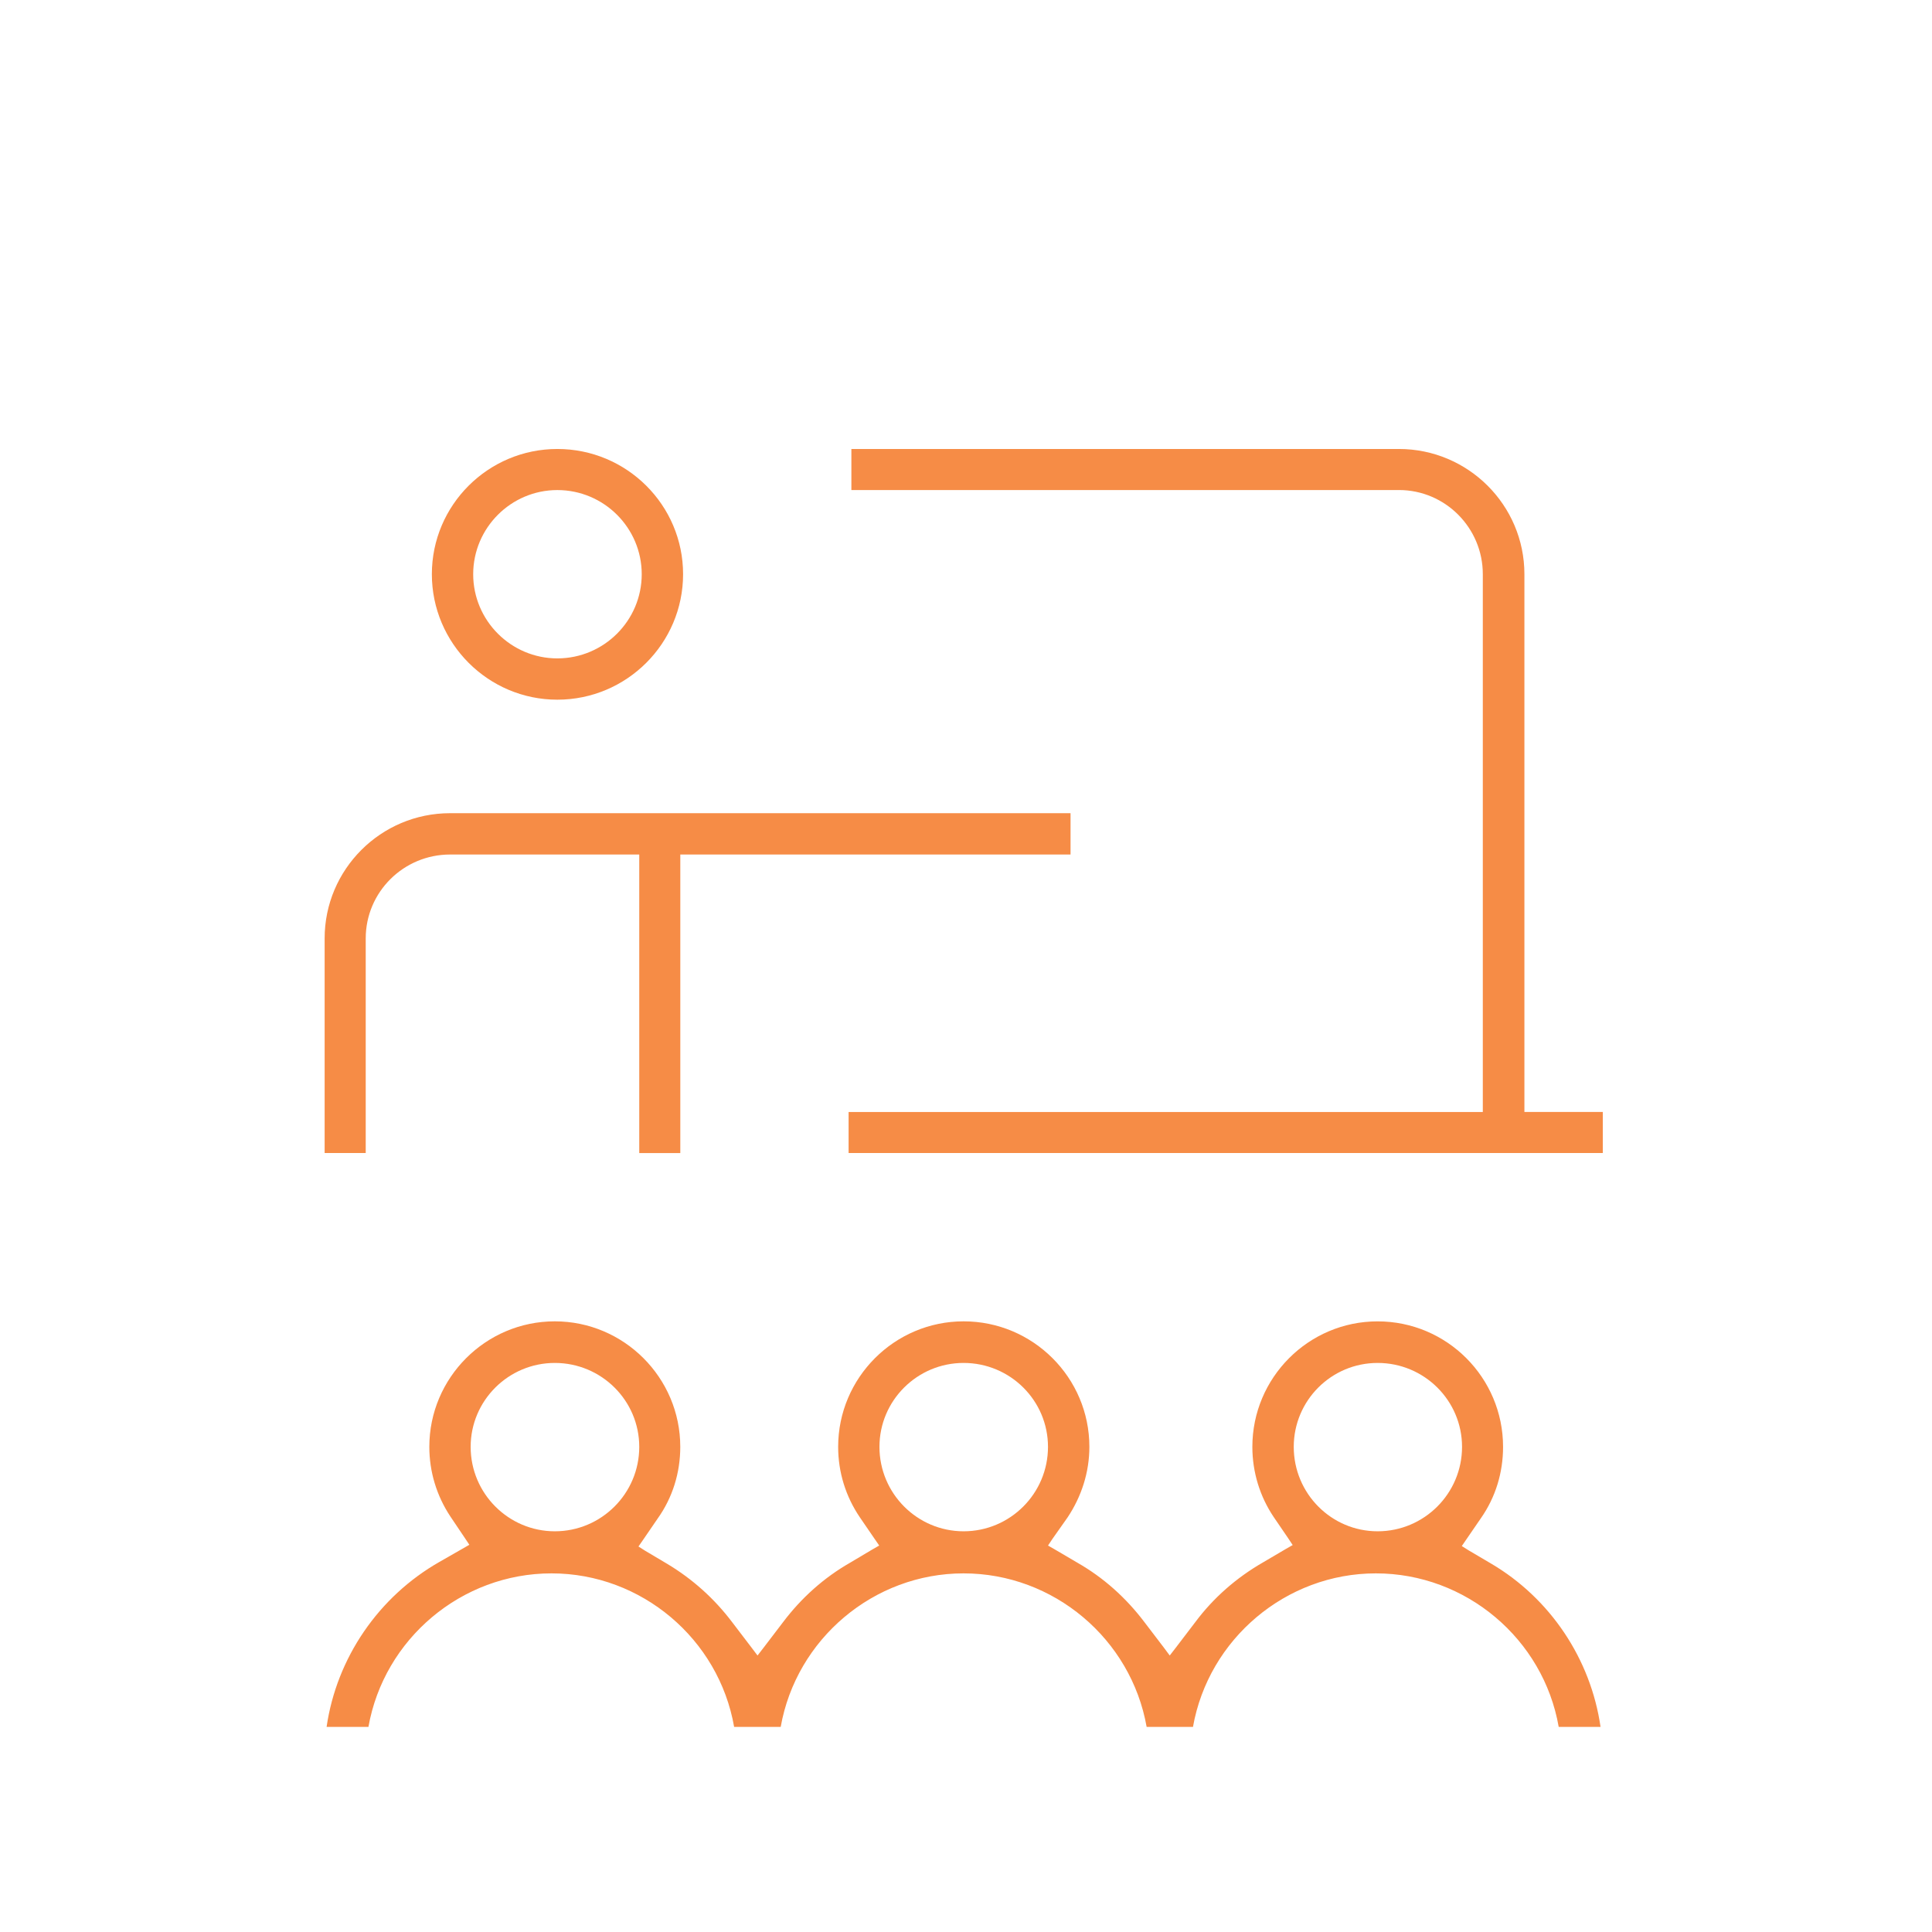
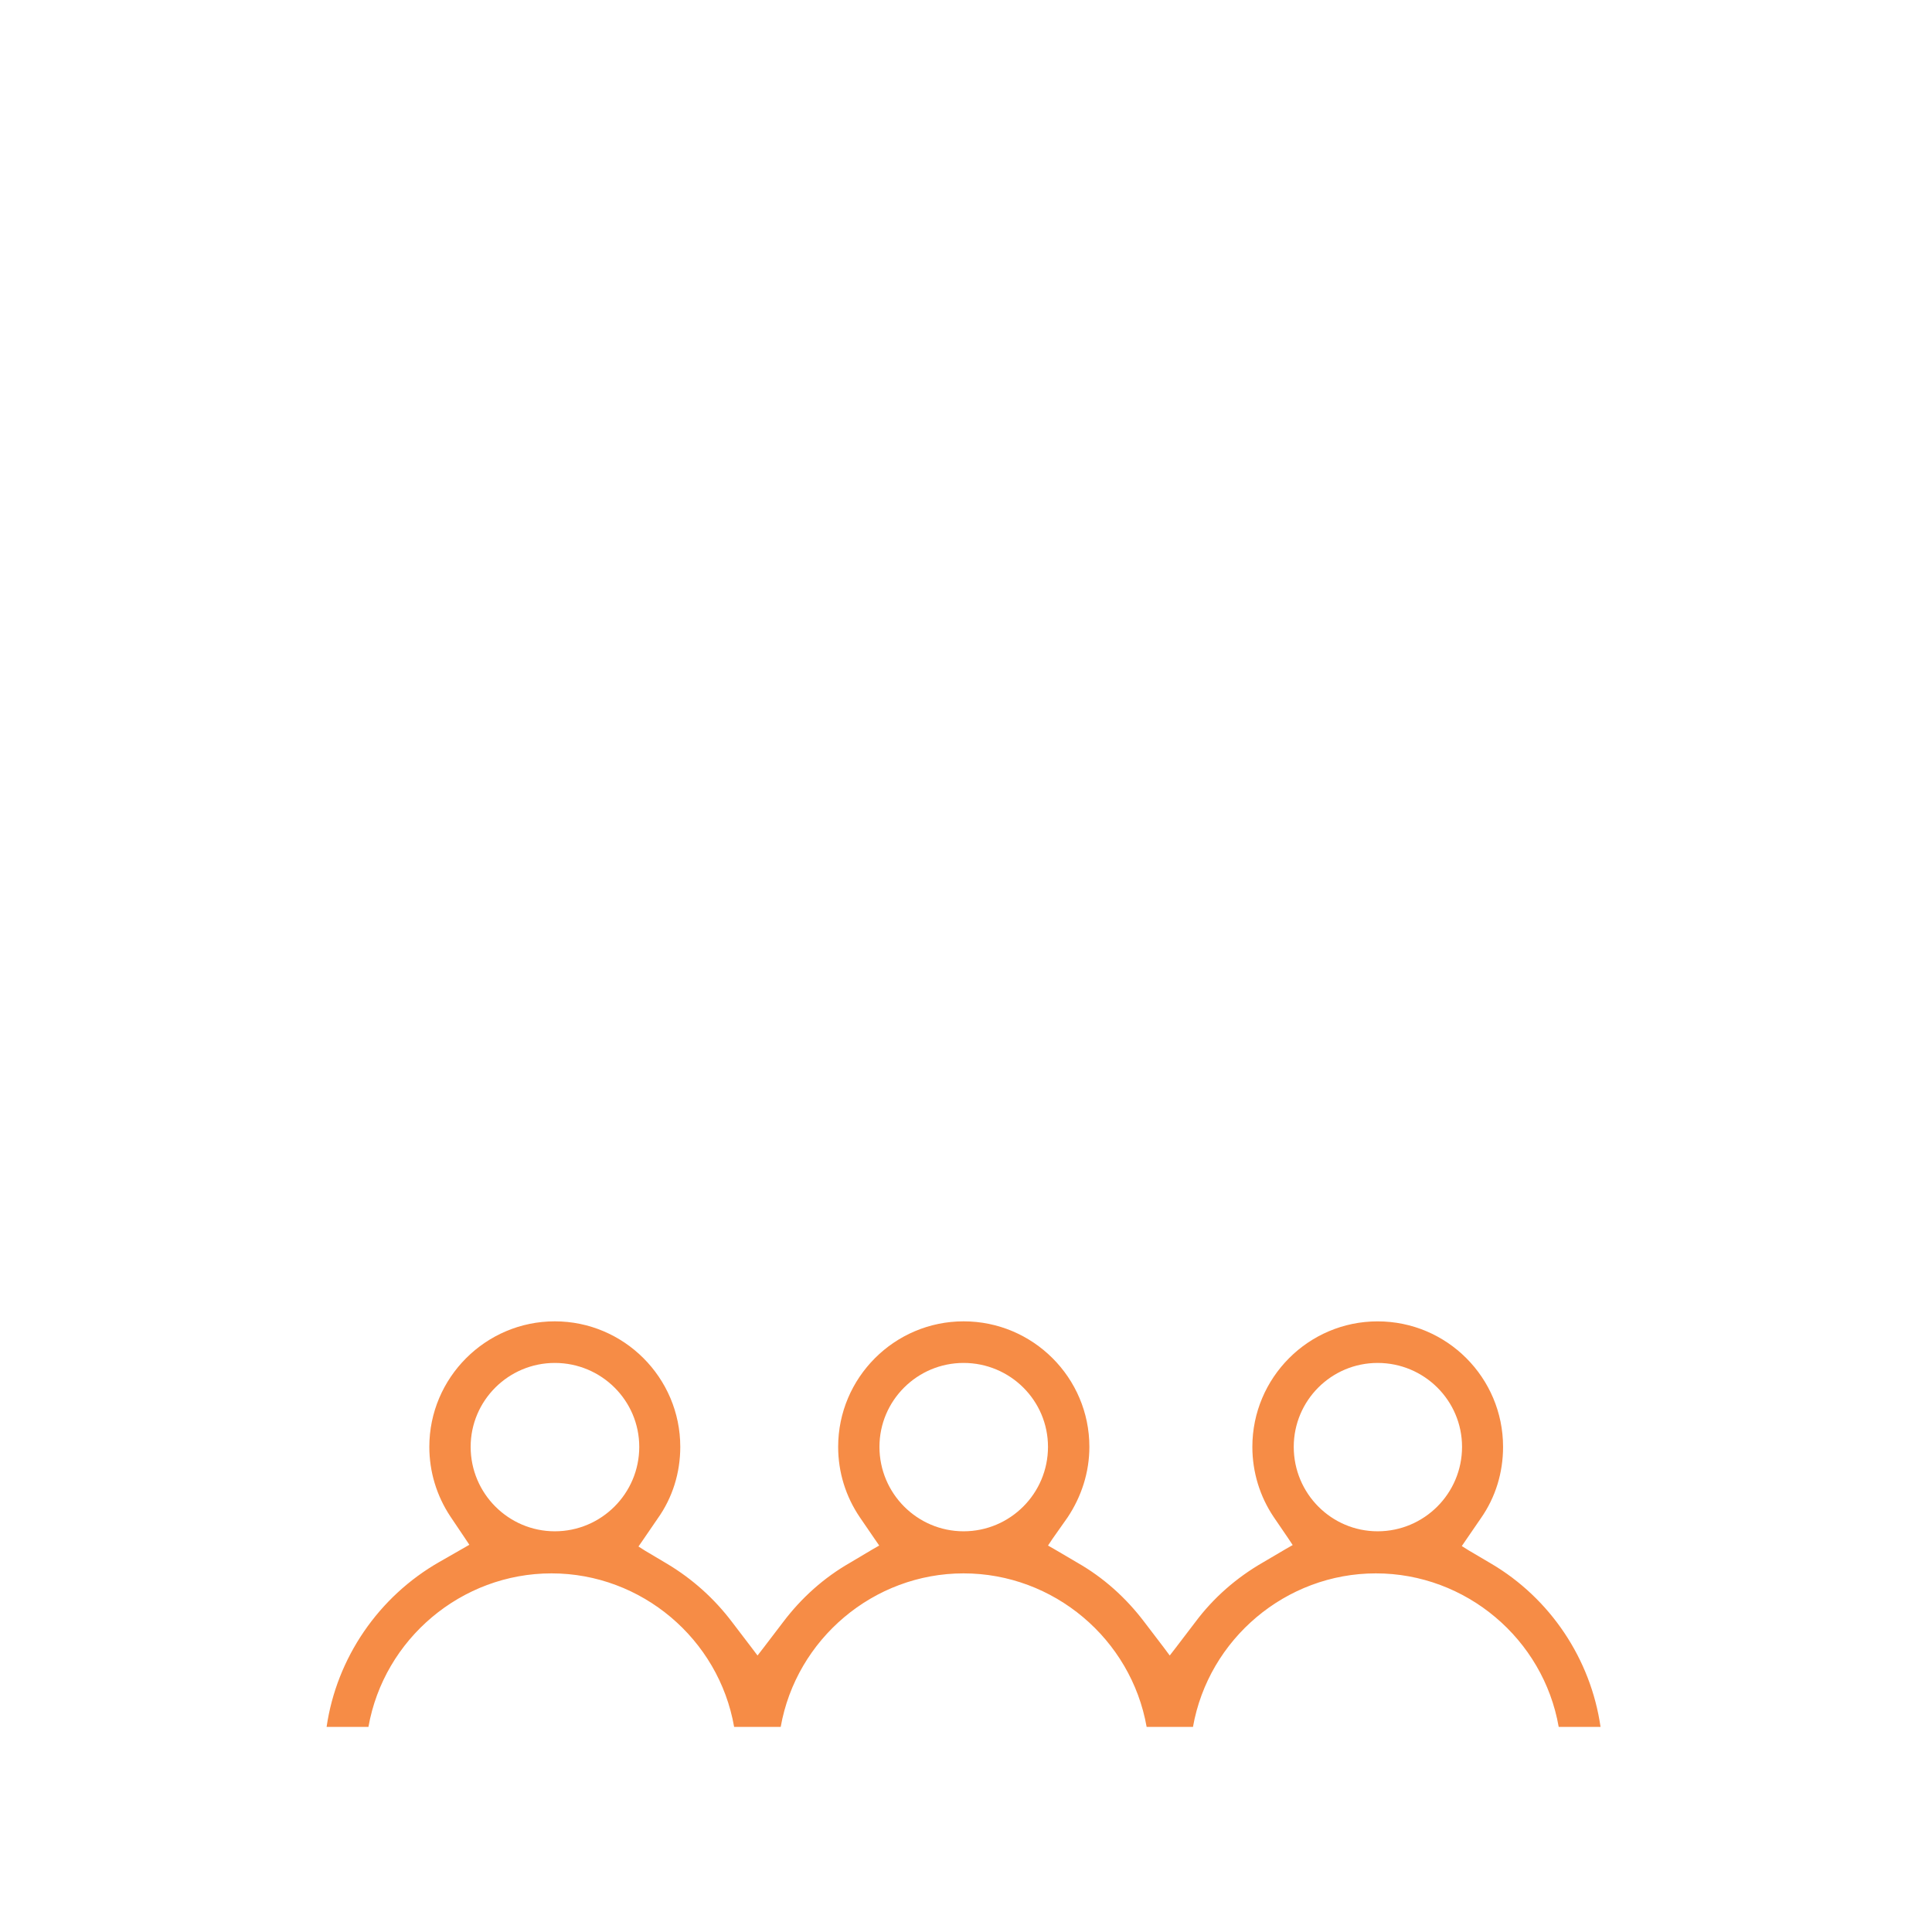
<svg xmlns="http://www.w3.org/2000/svg" version="1.1" id="orange" x="0px" y="0px" width="64px" height="64px" viewBox="0 0 64 64" enable-background="new 0 0 64 64" xml:space="preserve">
  <g>
    <g>
      <g>
-         <path fill="#F68C46" d="M53.095,36.836v1.36H28.111v-1.36H49.12V19.021c0-1.535-1.244-2.788-2.779-2.788H28.203v-1.36h18.138     c2.29,0,4.157,1.858,4.157,4.148v17.814H53.095z" />
-         <path fill="#F68C46" d="M35.463,26.938v1.369H22.536v9.89h-1.36v-9.89H14.91c-1.542,0-2.795,1.244-2.795,2.779v7.11h-1.361v-7.11     c0-2.282,1.858-4.148,4.156-4.148H35.463z" />
        <path fill="#F68C46" d="M49.395,51.796l-0.747-0.44l-0.224-0.141l0.148-0.216l0.49-0.714c0.48-0.688,0.729-1.501,0.729-2.356     c0-2.29-1.858-4.157-4.156-4.157c-2.29,0-4.149,1.867-4.149,4.157c0,0.838,0.249,1.643,0.706,2.323l0.481,0.705l0.149,0.225     l-0.233,0.133l-0.746,0.439c-0.88,0.506-1.643,1.17-2.249,1.983l-0.646,0.847l-0.199,0.257l-0.191-0.257l-0.646-0.847     c-0.614-0.813-1.361-1.478-2.216-1.967l-0.747-0.439l-0.232-0.133l0.15-0.225l0.497-0.705c0.465-0.697,0.723-1.502,0.723-2.34     c0-2.29-1.867-4.157-4.166-4.157c-2.29,0-4.156,1.867-4.156,4.157c0,0.838,0.248,1.643,0.722,2.34l0.489,0.714l0.149,0.216     l-0.232,0.133l-0.738,0.439c-0.854,0.489-1.602,1.153-2.216,1.967l-0.646,0.847l-0.199,0.257L24.9,54.584l-0.646-0.847     c-0.589-0.78-1.311-1.427-2.141-1.926l-0.739-0.439L21.15,51.23l0.149-0.215l0.489-0.714c0.49-0.688,0.747-1.51,0.747-2.373     c0-2.29-1.867-4.157-4.157-4.157c-2.289,0-4.156,1.867-4.156,4.157c0,0.821,0.24,1.618,0.697,2.307l0.48,0.714l0.149,0.224     l-0.232,0.133l-0.755,0.432c-2.024,1.153-3.41,3.186-3.742,5.468h1.386c0.515-2.912,3.078-5.086,6.065-5.086     c2.979,0,5.542,2.174,6.049,5.086h1.543c0.515-2.912,3.078-5.086,6.057-5.086c2.987,0,5.551,2.174,6.065,5.086h1.535     c0.515-2.912,3.078-5.086,6.058-5.086c2.986,0,5.55,2.174,6.057,5.086h1.386C52.696,54.956,51.353,52.948,49.395,51.796z      M18.379,50.726c-1.535,0-2.788-1.253-2.788-2.797c0-1.535,1.253-2.78,2.788-2.78c1.543,0,2.797,1.245,2.797,2.78     C21.176,49.473,19.922,50.726,18.379,50.726z M31.92,50.726c-1.535,0-2.787-1.253-2.787-2.797c0-1.535,1.252-2.78,2.787-2.78     c1.544,0,2.796,1.245,2.796,2.78C34.716,49.473,33.464,50.726,31.92,50.726z M45.636,50.726c-1.535,0-2.779-1.253-2.779-2.797     c0-1.535,1.244-2.78,2.779-2.78c1.543,0,2.796,1.245,2.796,2.78C48.432,49.473,47.179,50.726,45.636,50.726z" />
-         <path fill="#F68C46" d="M18.462,14.873c-2.29,0-4.156,1.858-4.156,4.148s1.866,4.157,4.156,4.157     c2.299,0,4.166-1.867,4.166-4.157S20.761,14.873,18.462,14.873z M18.462,21.81c-1.534,0-2.787-1.253-2.787-2.788     s1.253-2.788,2.787-2.788c1.544,0,2.796,1.253,2.796,2.788S20.006,21.81,18.462,21.81z" />
      </g>
    </g>
  </g>
-   <rect x="-3.333" y="0.783" fill="none" width="64" height="64" />
  <g id="Arrow_26">
</g>
</svg>